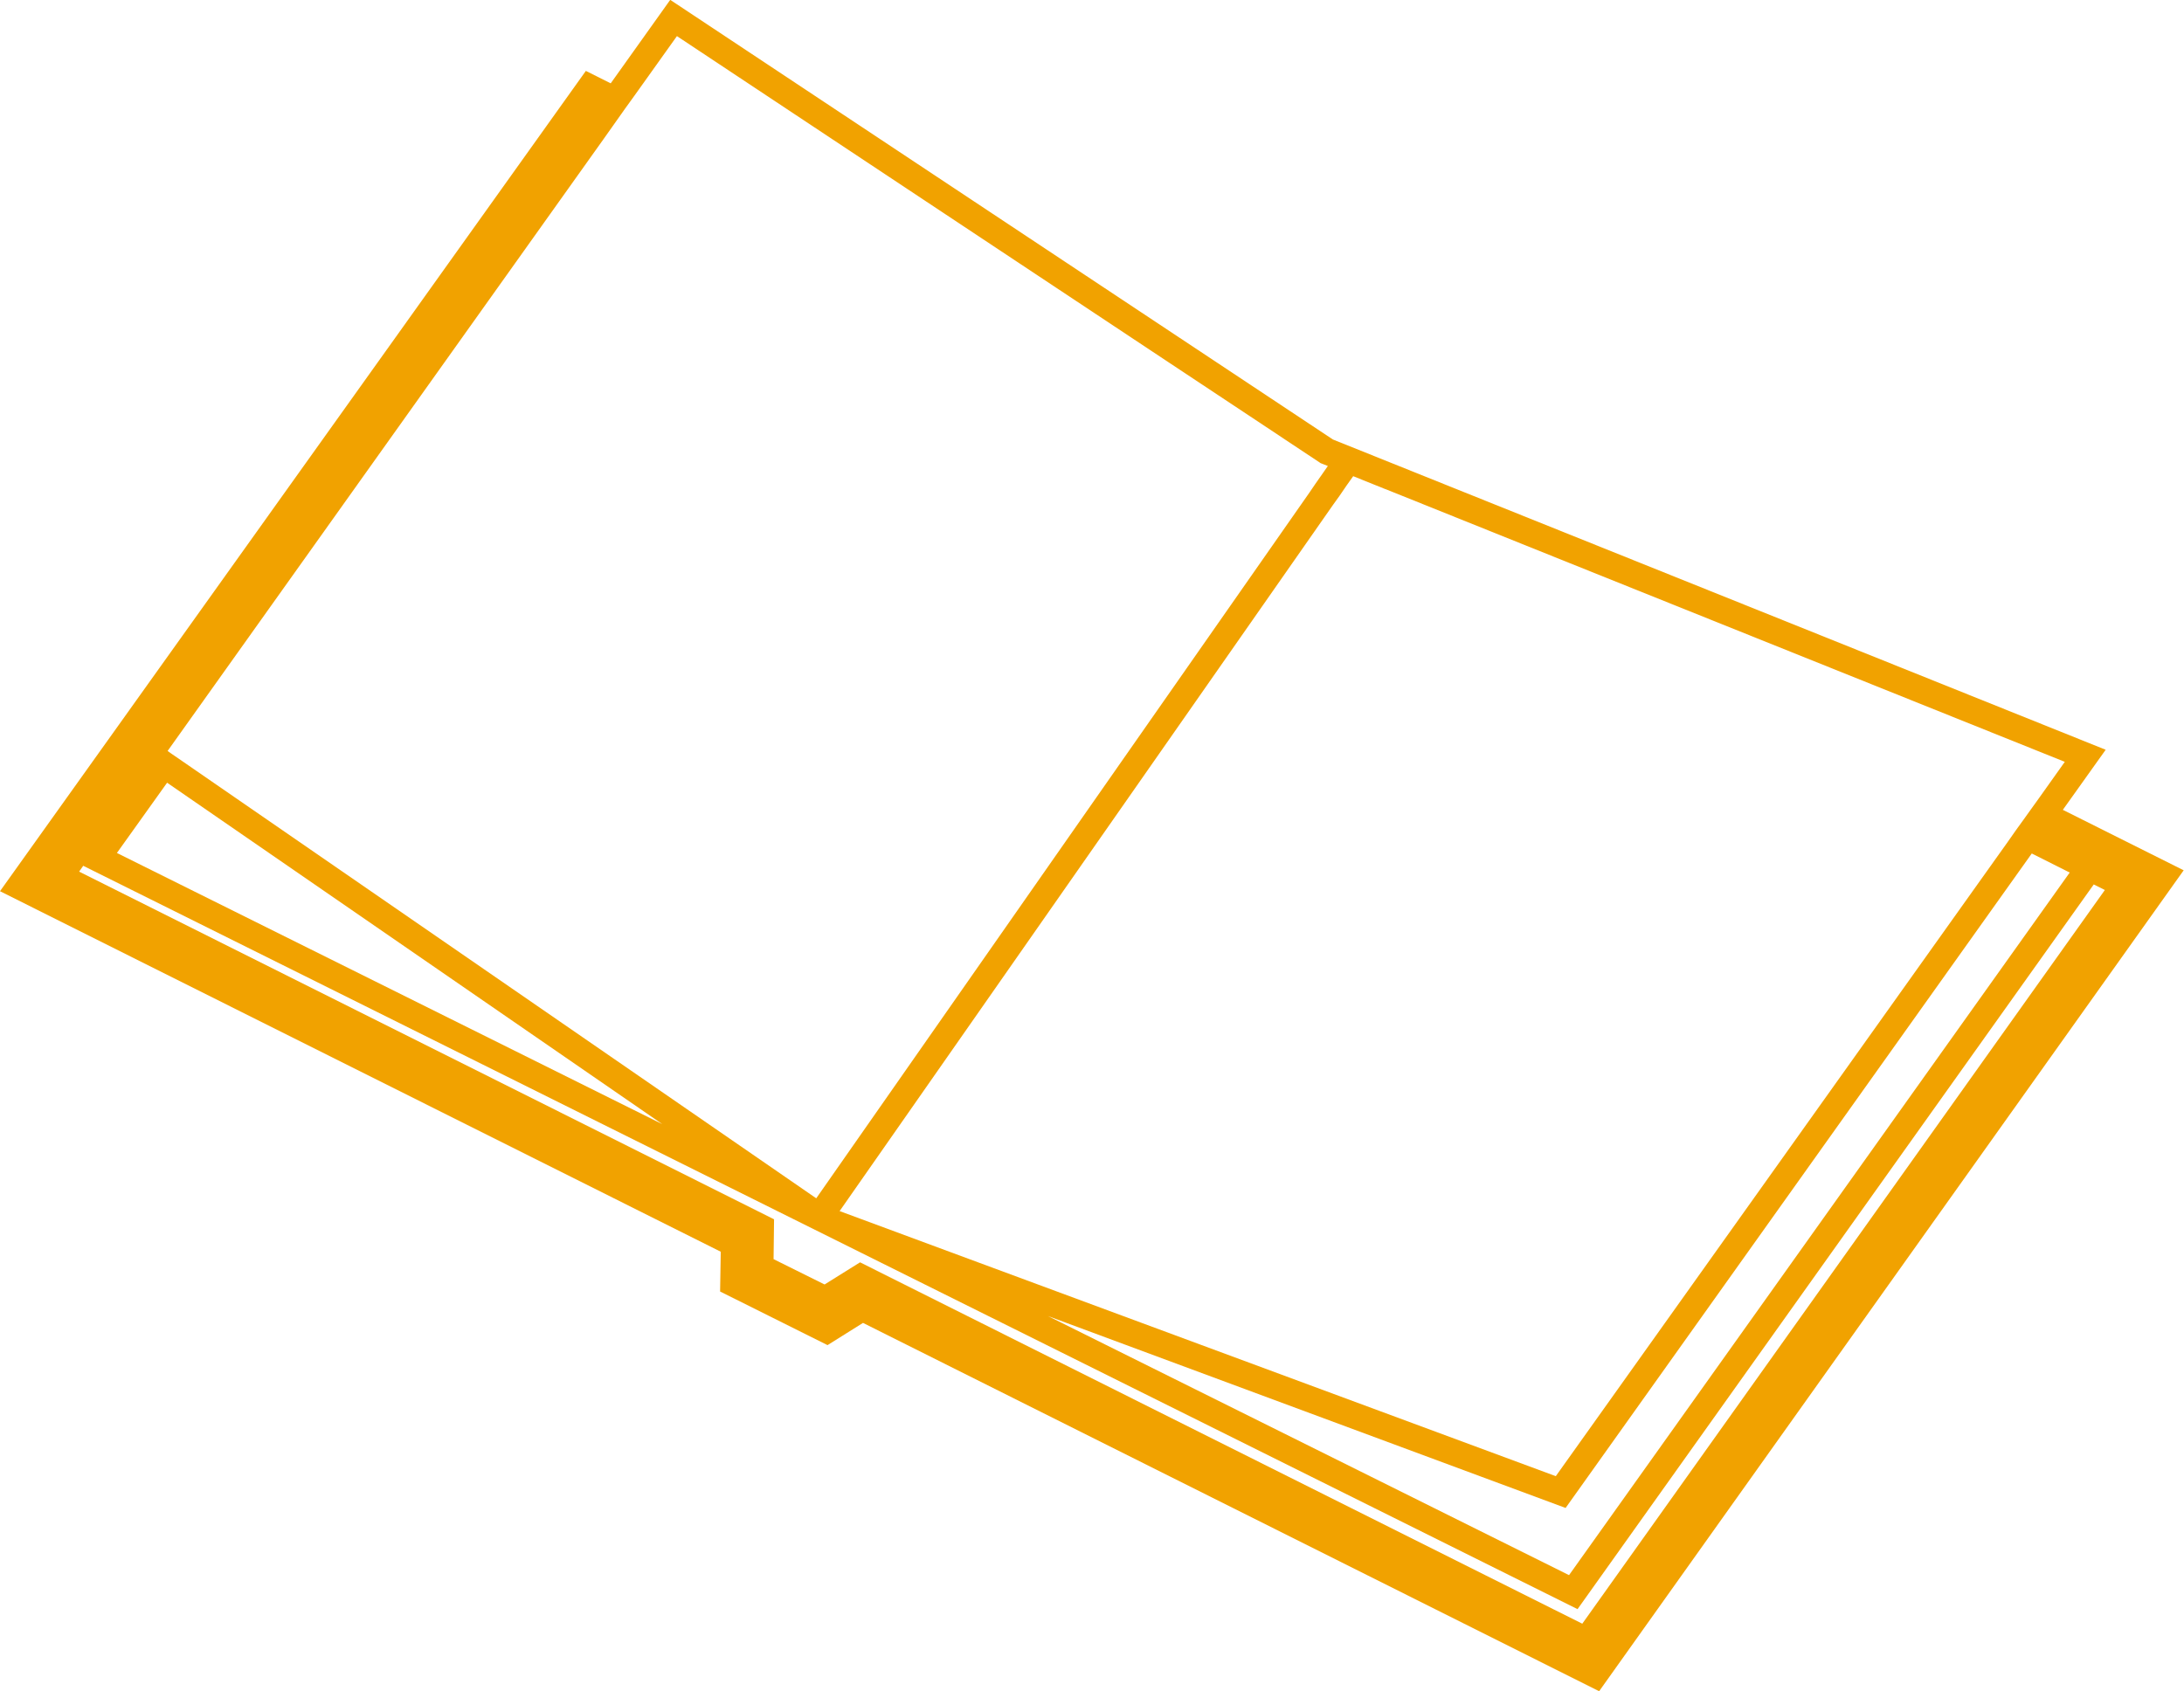
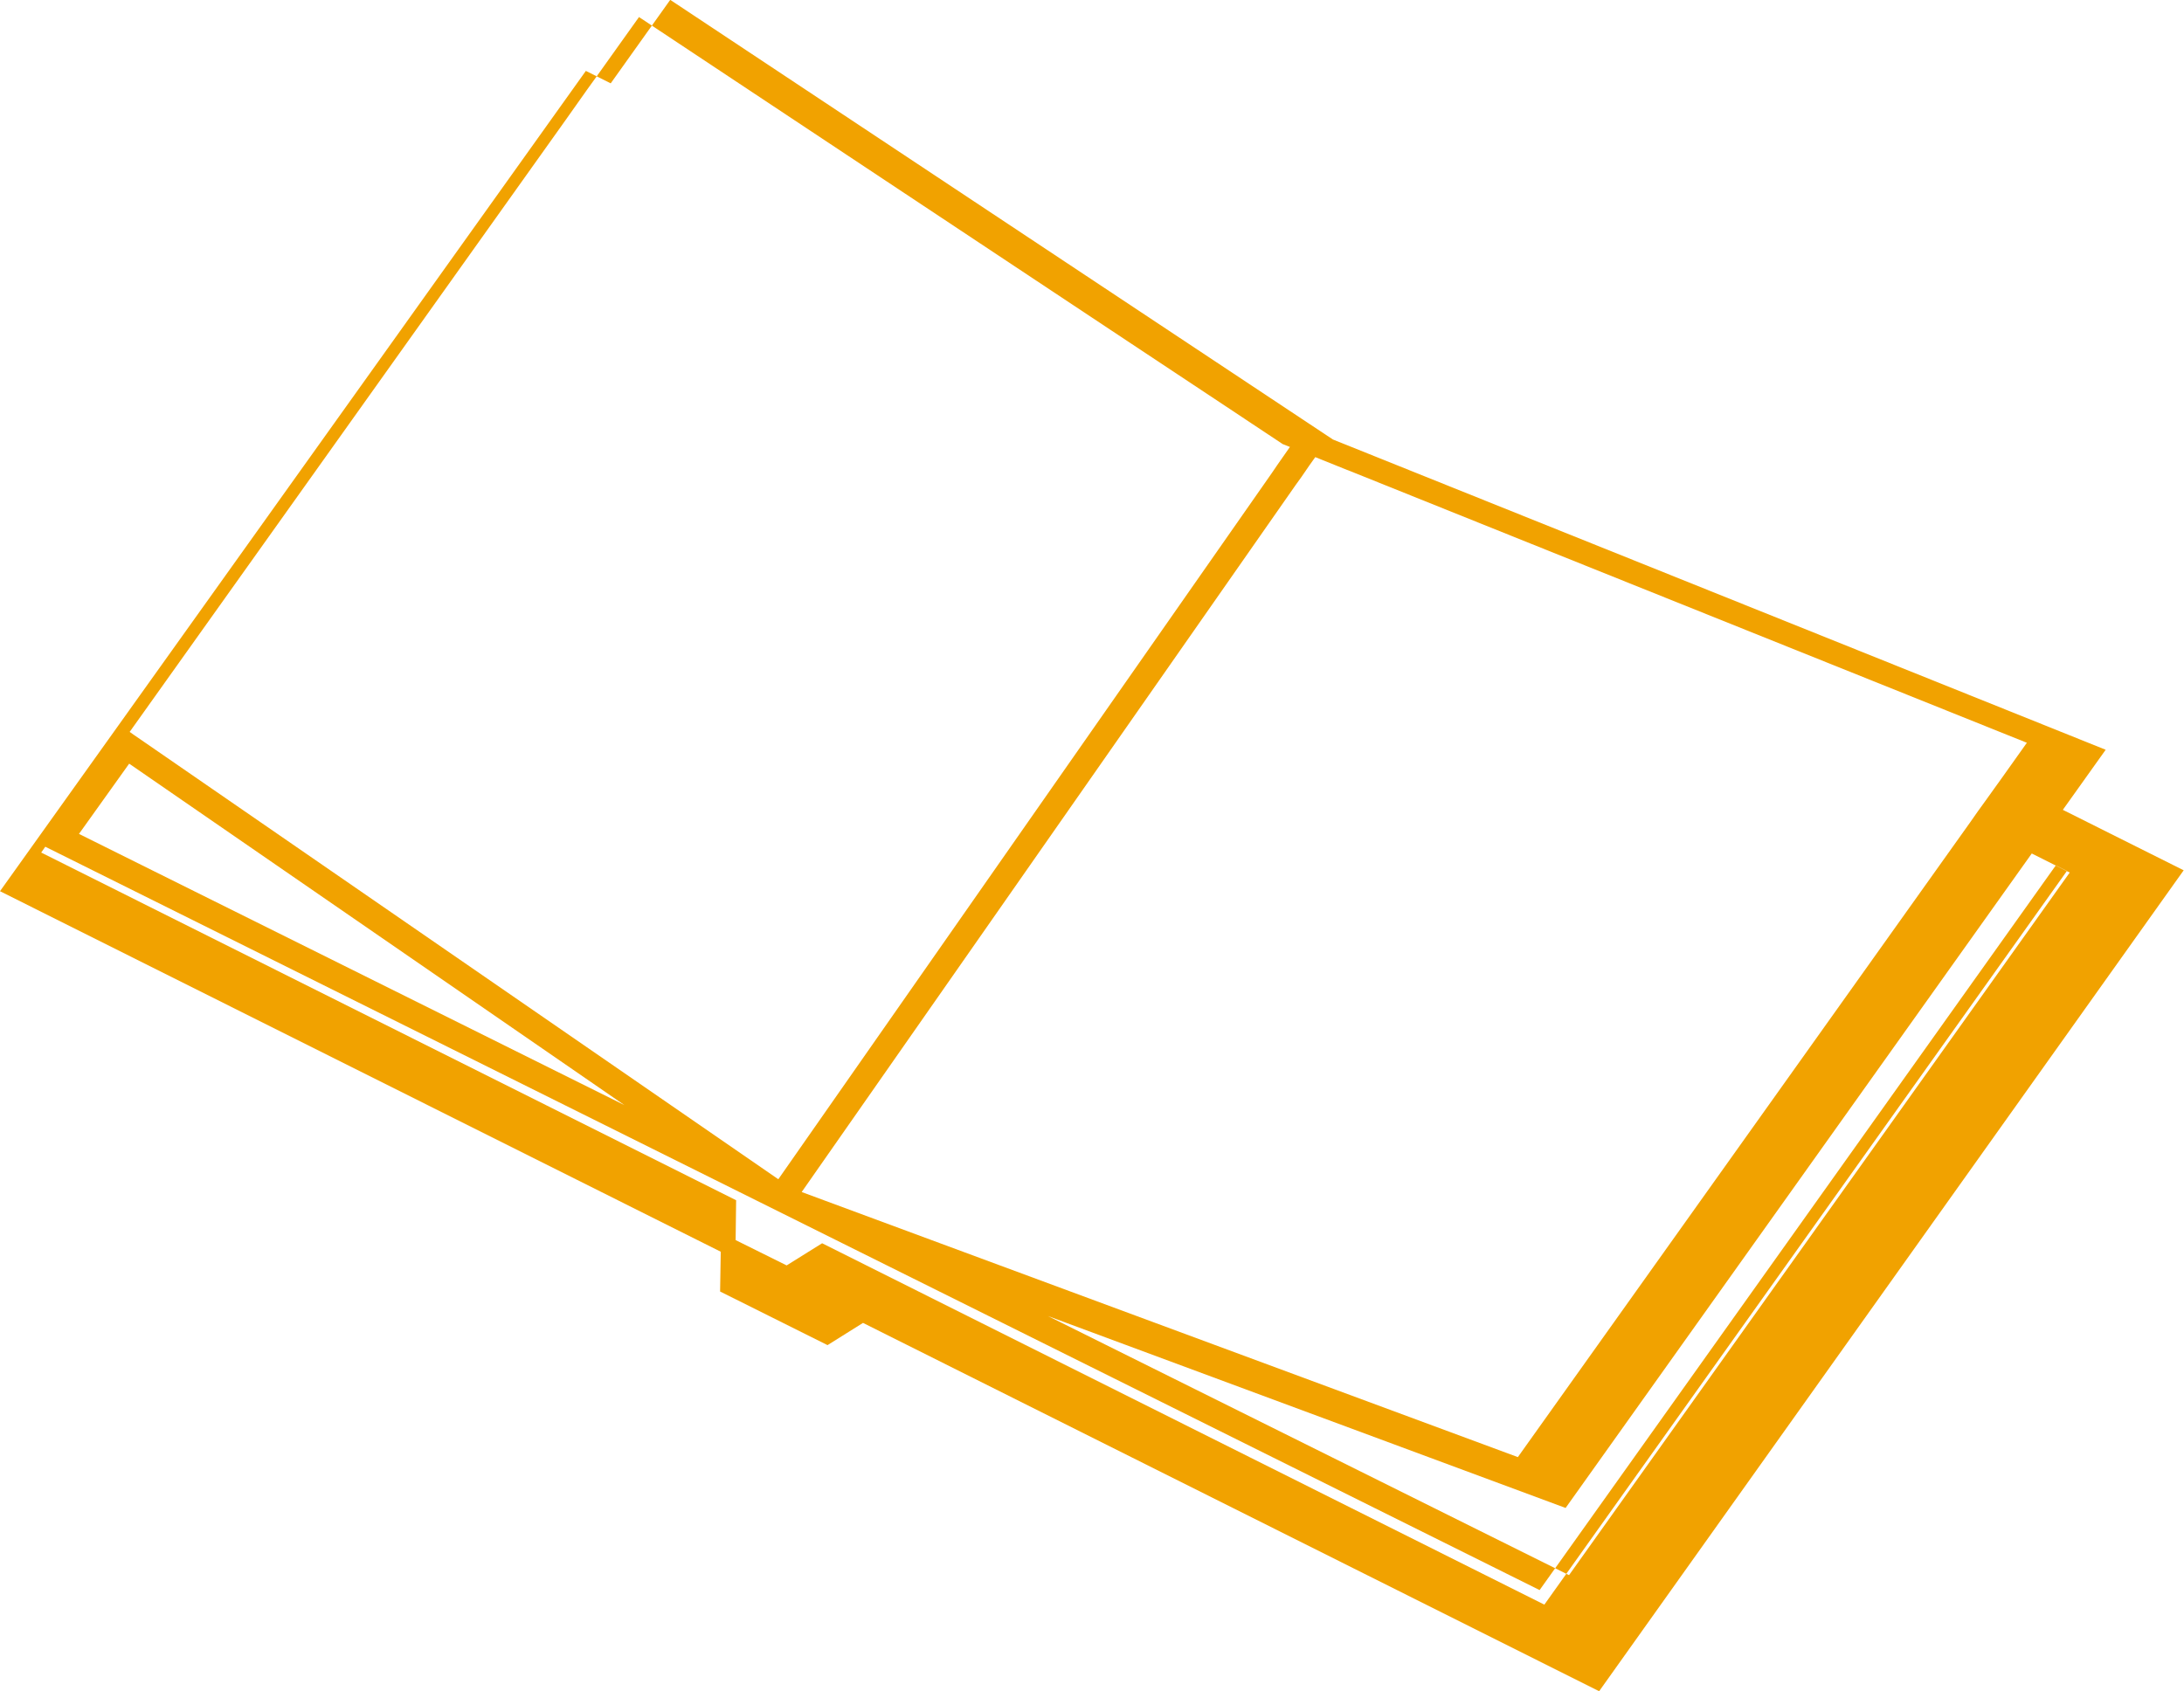
<svg xmlns="http://www.w3.org/2000/svg" width="133.57" height="103.44" viewBox="0 0 133.57 103.44">
  <defs>
    <style>
      .cls-1 {
        fill: #f1a200;
        fill-rule: evenodd;
      }
    </style>
  </defs>
-   <path class="cls-1" d="M1165.72,972.287l2.62-3.675-47.26-18.978-40.53-26.893-3.64,5.107-1.52-.761-35.83,50.177,44.08,22.053-0.04,2.433,6.57,3.28,2.17-1.36,45.02,22.53,35.75-50.215Zm0.42,3.836-30.62,42.977-31.87-15.85,31.66,11.74,28.51-40.033Zm-45.02-22.539,0.36-.5,0.46-.672,0.38-.534,1.95,0.785,0.05,0.016,11.24,4.516,30.28,12.156-1.57,2.209-0.46.64-0.48.671-0.48.664-0.49.7-27.65,38.811-43.8-16.215Zm-44.64-22.337,1.31-1.853,0.59-.818,2.58-3.617,30.14,20,6.92,4.588,0.01,0.009,2.22,1.472,0.07,0.049,0.45,0.178-0.3.429-0.47.672-0.34.5-30.18,43.193-38.77-26.739-0.66-.454-0.24-.17Zm-26.7,39.381,30.29,20.887-33.36-16.59Zm86.55,51.442-44.17-22.105-2.17,1.355-3.12-1.549,0.03-2.437-42.5-21.268,0.25-.356,91.39,45.47,31.57-44.329,0.68,0.34Z" transform="translate(-1039.56 -922.75)" />
+   <path class="cls-1" d="M1165.72,972.287l2.62-3.675-47.26-18.978-40.53-26.893-3.64,5.107-1.52-.761-35.83,50.177,44.08,22.053-0.04,2.433,6.57,3.28,2.17-1.36,45.02,22.53,35.75-50.215Zm0.42,3.836-30.62,42.977-31.87-15.85,31.66,11.74,28.51-40.033m-45.02-22.539,0.36-.5,0.46-.672,0.38-.534,1.95,0.785,0.05,0.016,11.24,4.516,30.28,12.156-1.57,2.209-0.46.64-0.48.671-0.48.664-0.49.7-27.65,38.811-43.8-16.215Zm-44.64-22.337,1.31-1.853,0.59-.818,2.58-3.617,30.14,20,6.92,4.588,0.01,0.009,2.22,1.472,0.07,0.049,0.45,0.178-0.3.429-0.47.672-0.34.5-30.18,43.193-38.77-26.739-0.66-.454-0.24-.17Zm-26.7,39.381,30.29,20.887-33.36-16.59Zm86.55,51.442-44.17-22.105-2.17,1.355-3.12-1.549,0.03-2.437-42.5-21.268,0.25-.356,91.39,45.47,31.57-44.329,0.68,0.34Z" transform="translate(-1039.56 -922.75)" />
</svg>